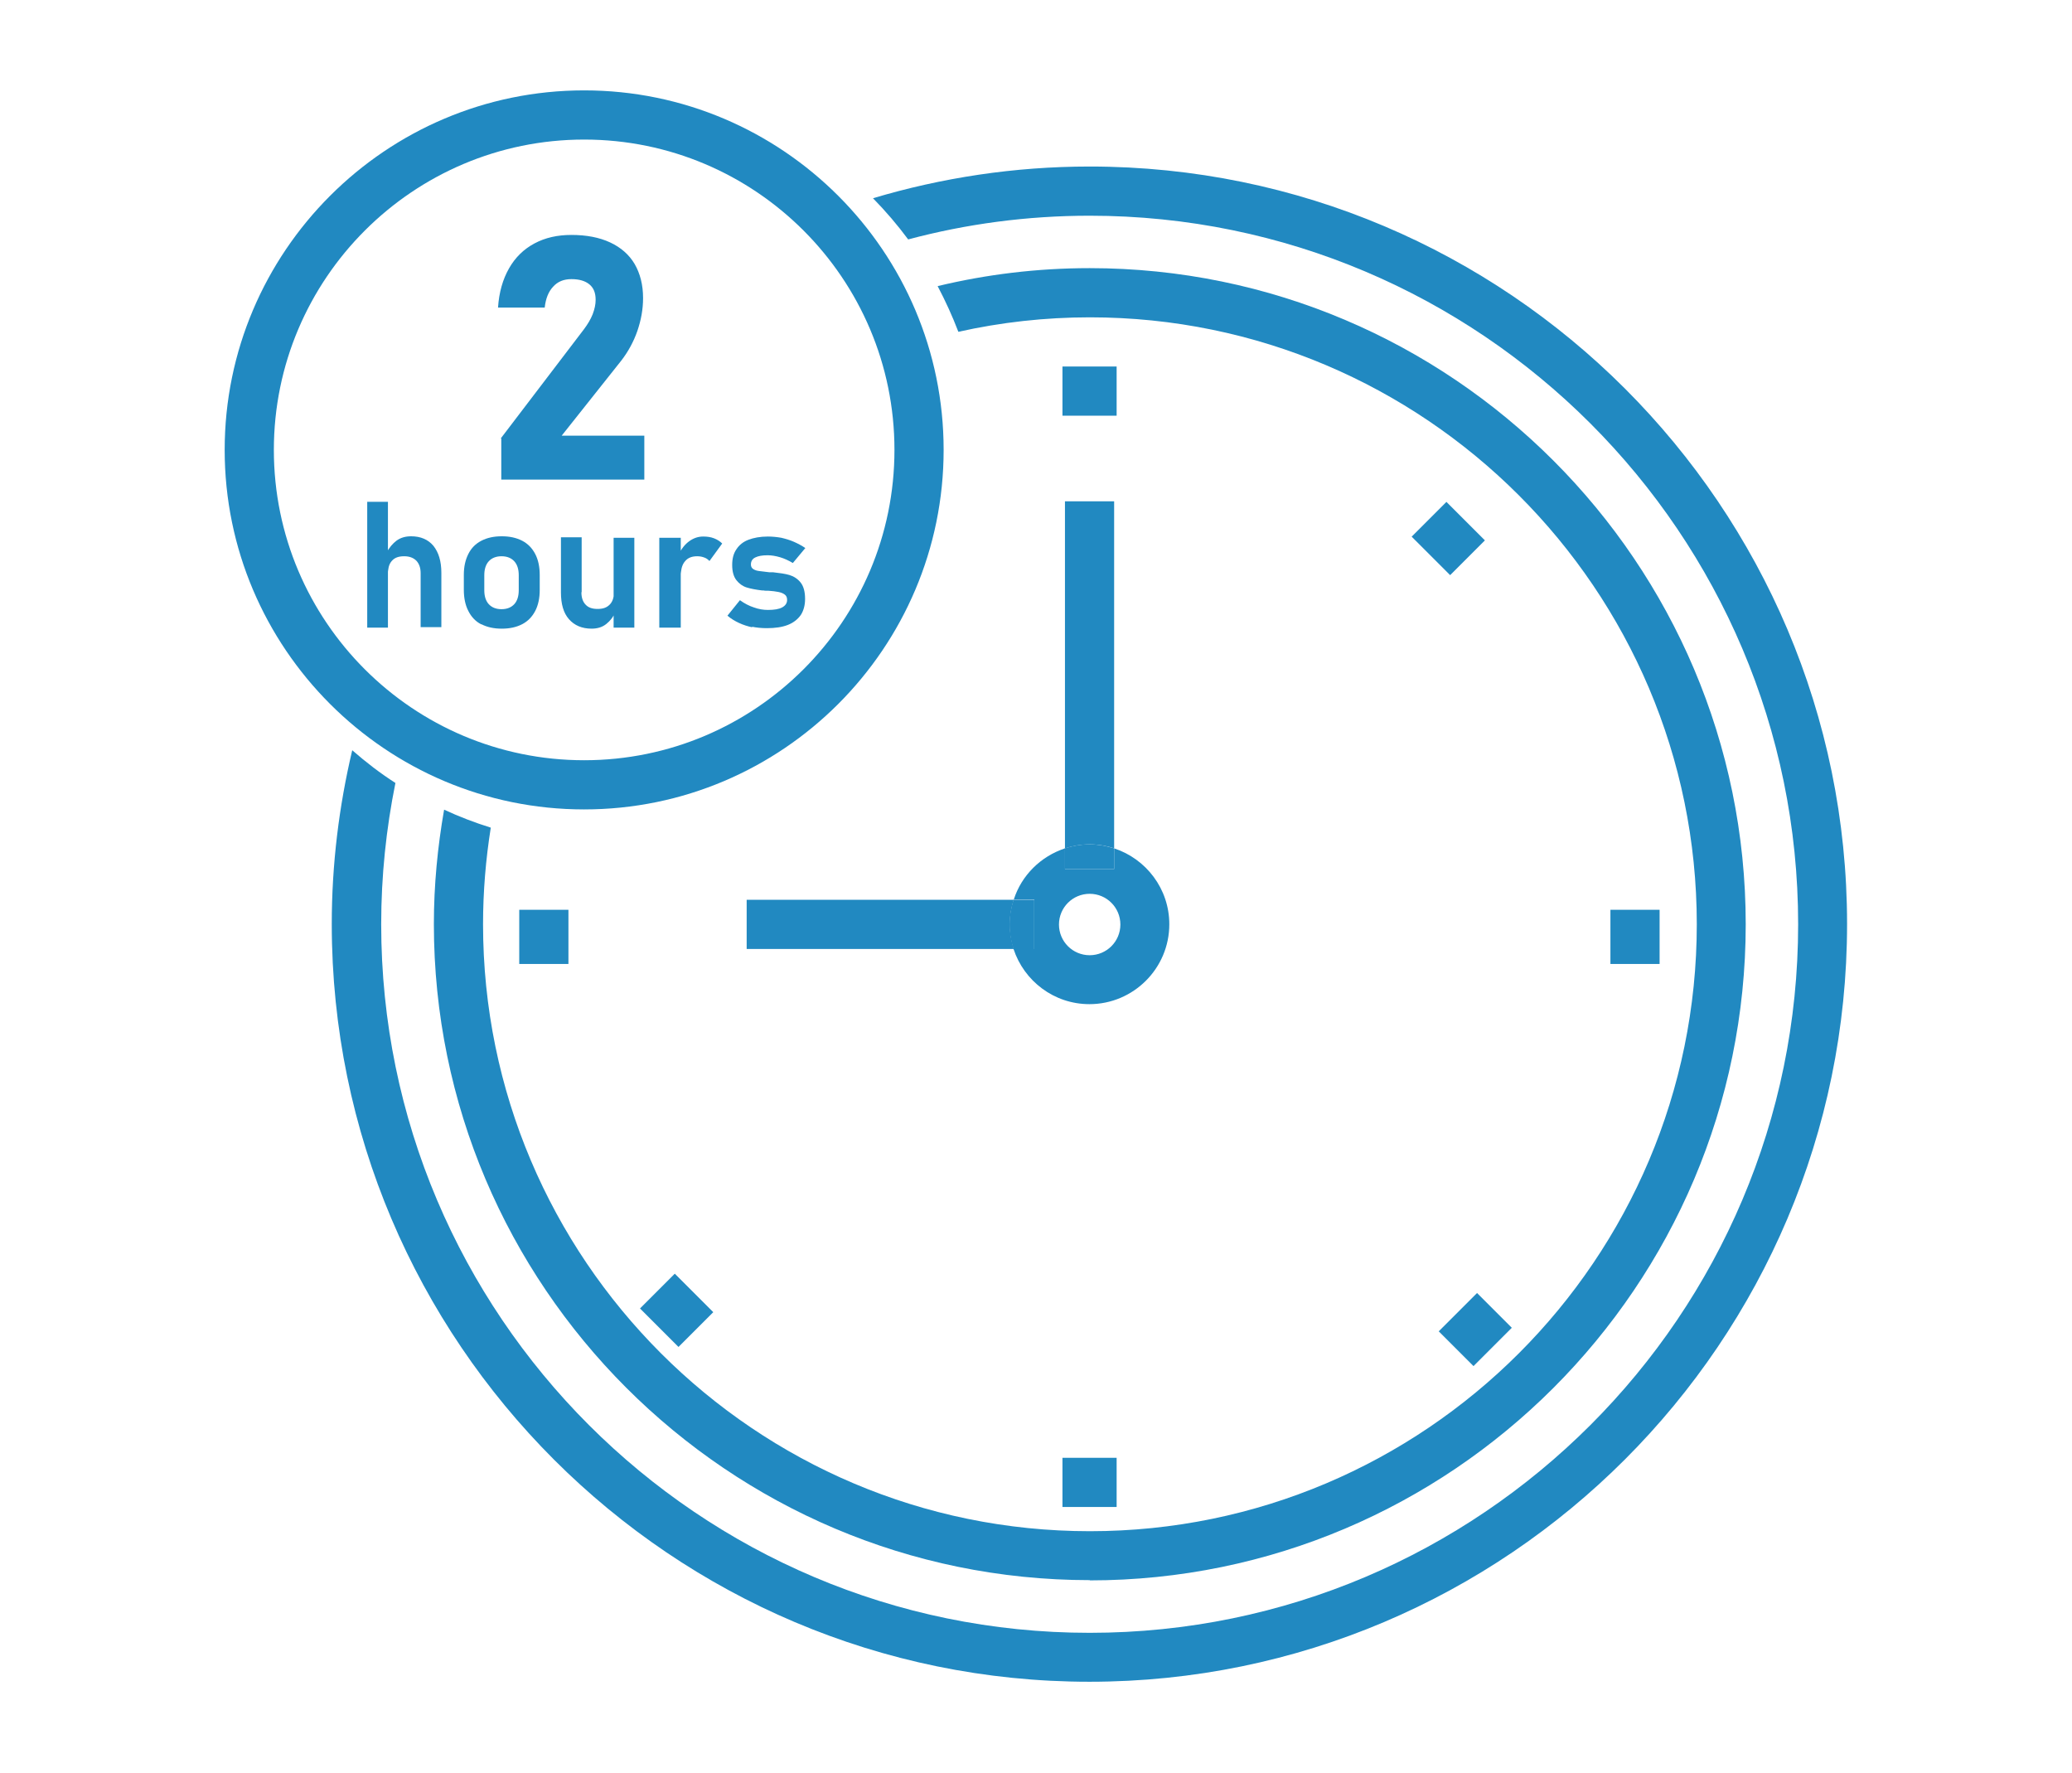
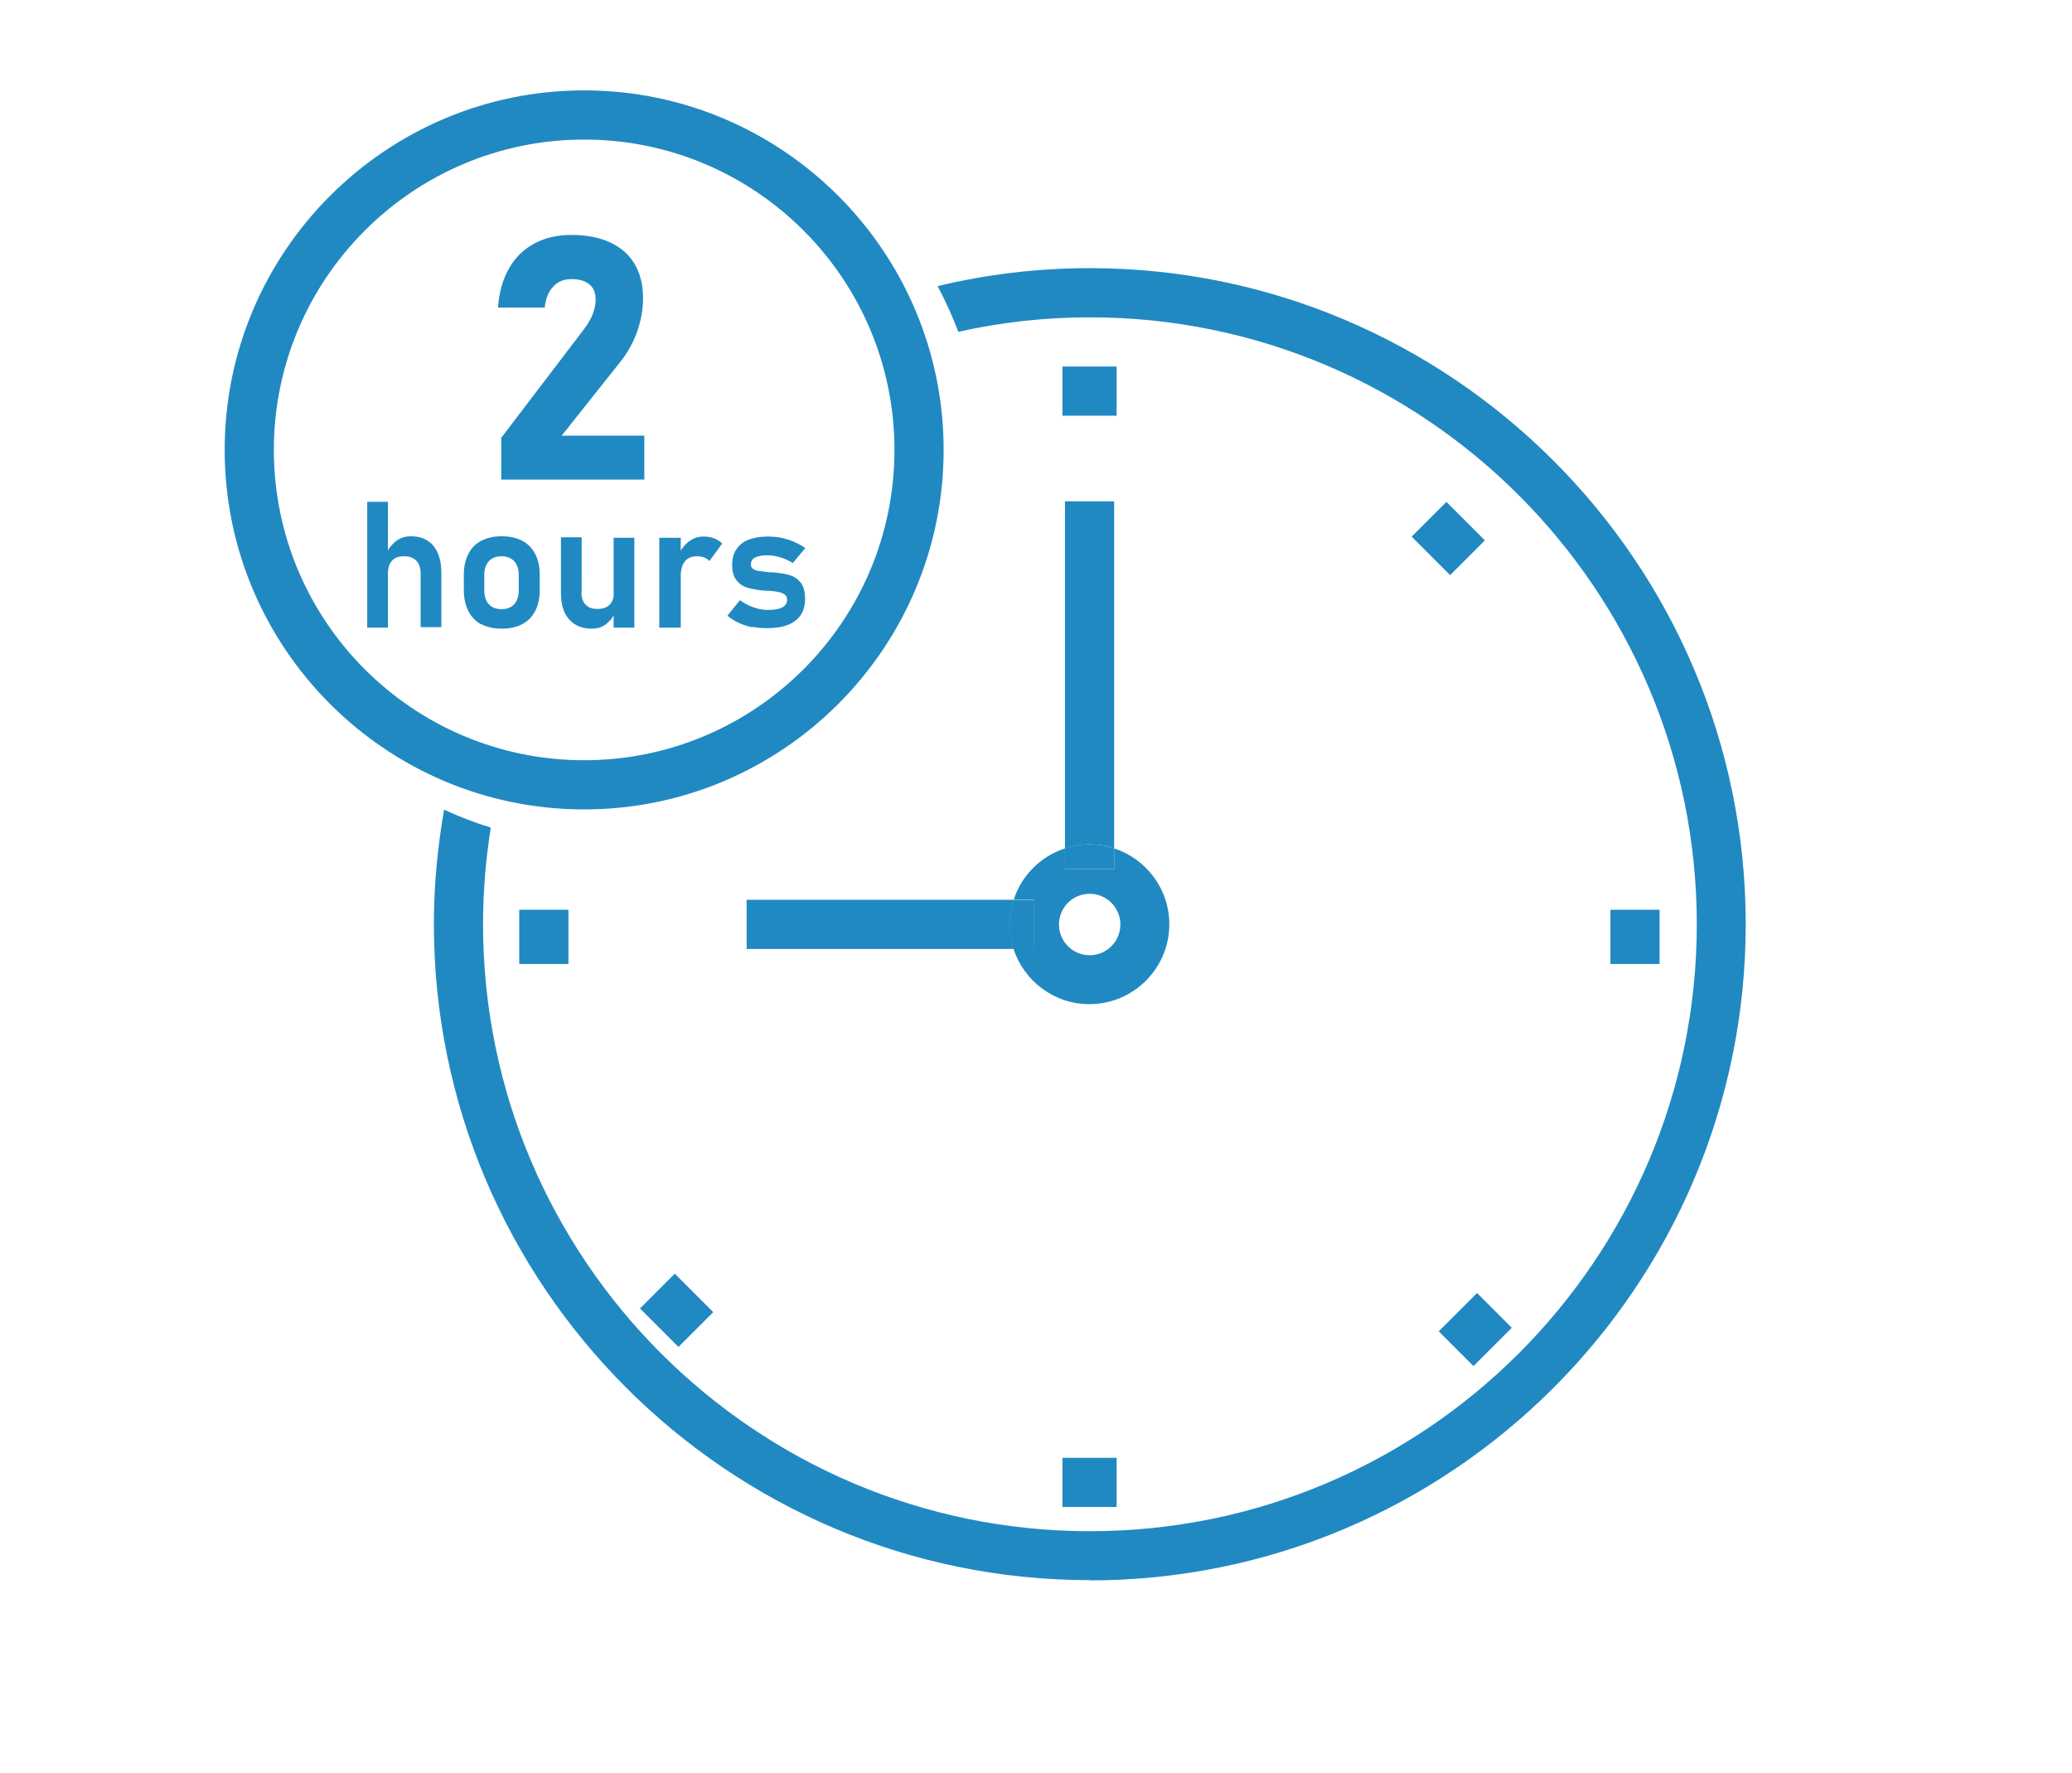
<svg xmlns="http://www.w3.org/2000/svg" id="Layer_1" viewBox="0 0 83 71">
  <defs>
    <style> .cls-1 { fill: none; } .cls-2 { fill: #2189c1; } </style>
  </defs>
  <g>
    <path class="cls-1" d="M43.65,10.74c14.49,0,26.28,11.79,26.28,26.28s-11.79,26.28-26.28,26.28-26.28-11.79-26.28-26.28c0-1.56.15-3.09.41-4.58-.68-.31-1.32-.67-1.94-1.07-.37,1.83-.57,3.72-.57,5.66,0,15.65,12.73,28.38,28.38,28.38s28.38-12.73,28.38-28.38-12.73-28.38-28.38-28.38c-2.51,0-4.95.33-7.27.95.44.59.83,1.22,1.18,1.87,1.96-.47,4-.72,6.09-.72Z" />
    <path class="cls-1" d="M24.12,33.83c-1.56,0-3.06-.23-4.47-.67-.2,1.26-.31,2.55-.31,3.87,0,13.4,10.9,24.31,24.31,24.31s24.31-10.9,24.31-24.31-10.9-24.31-24.31-24.31c-1.81,0-3.57.2-5.27.58.62,1.65.96,3.44.96,5.31,0,8.4-6.81,15.21-15.21,15.21ZM22.78,38.61h-1.97v-2.17h1.97v2.17ZM64.51,36.44h1.97v2.17h-1.97v-2.17ZM27.18,53.94l-1.54-1.54,1.39-1.39,1.54,1.54-1.39,1.39ZM44.73,60.37h-2.17v-1.97h2.17v1.97ZM59.03,54.71l-1.39-1.39,1.54-1.54,1.39,1.39-1.54,1.54ZM57.94,20.1l1.54,1.54-1.39,1.39-1.54-1.54,1.39-1.39ZM42.56,14.68h2.17v1.97h-2.17v-1.97ZM42.66,33.98v-13.9h1.97v13.9c1.28.42,2.21,1.62,2.21,3.04,0,1.76-1.43,3.2-3.2,3.2-1.42,0-2.62-.93-3.04-2.21h-10.7v-1.97h10.7c.32-.97,1.08-1.74,2.05-2.05Z" />
    <path class="cls-1" d="M43.65,38.25c.68,0,1.23-.55,1.23-1.23s-.55-1.23-1.23-1.23-1.23.55-1.23,1.23.55,1.23,1.23,1.23Z" />
    <path class="cls-2" d="M43.65,63.3c14.49,0,26.28-11.79,26.28-26.28s-11.79-26.28-26.28-26.28c-2.1,0-4.14.25-6.09.72.31.59.59,1.2.83,1.83,1.7-.38,3.46-.58,5.27-.58,13.4,0,24.31,10.9,24.31,24.31s-10.9,24.31-24.31,24.31-24.31-10.9-24.31-24.31c0-1.32.11-2.61.31-3.87-.64-.2-1.27-.44-1.87-.72-.26,1.49-.41,3.02-.41,4.58,0,14.49,11.79,26.28,26.28,26.28Z" />
-     <path class="cls-2" d="M43.65,6.67c-3.02,0-5.93.45-8.68,1.27.51.52.98,1.07,1.41,1.65,2.32-.62,4.76-.95,7.27-.95,15.65,0,28.38,12.73,28.38,28.38s-12.73,28.38-28.38,28.38-28.38-12.73-28.38-28.38c0-1.94.2-3.83.57-5.66-.61-.39-1.18-.83-1.73-1.31-.53,2.24-.82,4.57-.82,6.96,0,16.74,13.62,30.35,30.35,30.35s30.35-13.62,30.35-30.35S60.38,6.67,43.65,6.67Z" />
    <path class="cls-2" d="M41.43,36.04v1.97h-.83c.42,1.28,1.62,2.21,3.04,2.21,1.76,0,3.2-1.43,3.2-3.2,0-1.42-.93-2.62-2.21-3.04v.83h-1.97v-.83c-.97.32-1.74,1.08-2.05,2.05h.83ZM43.65,35.8c.68,0,1.23.55,1.23,1.23s-.55,1.23-1.23,1.23-1.23-.55-1.23-1.23.55-1.23,1.23-1.23Z" />
    <path class="cls-2" d="M44.63,33.98v-13.9h-1.97v13.9c.31-.1.64-.16.99-.16s.68.06.99.16Z" />
    <path class="cls-2" d="M44.63,34.81v-.83c-.31-.1-.64-.16-.99-.16s-.68.06-.99.16v.83h1.97Z" />
    <path class="cls-2" d="M40.61,36.04h-10.7v1.97h10.7c-.1-.31-.16-.64-.16-.99s.06-.68.16-.99Z" />
    <path class="cls-2" d="M41.43,36.04h-.83c-.1.31-.16.64-.16.99s.06.68.16.99h.83v-1.97Z" />
    <rect class="cls-2" x="57.03" y="20.48" width="1.97" height="2.18" transform="translate(1.74 47.34) rotate(-45)" />
    <rect class="cls-2" x="26.12" y="51.39" width="1.97" height="2.18" transform="translate(-29.17 34.54) rotate(-45)" />
    <rect class="cls-2" x="58.01" y="52.26" width="2.17" height="1.97" transform="translate(-20.34 57.39) rotate(-45)" />
    <rect class="cls-2" x="42.56" y="14.68" width="2.17" height="1.97" />
    <rect class="cls-2" x="42.56" y="58.39" width="2.17" height="1.97" />
    <rect class="cls-2" x="20.8" y="36.44" width="1.97" height="2.17" />
    <rect class="cls-2" x="64.51" y="36.44" width="1.97" height="2.17" />
    <path class="cls-2" d="M23.4,32.42c-7.94,0-14.4-6.46-14.4-14.4S15.46,3.62,23.4,3.62s14.4,6.46,14.4,14.4-6.46,14.4-14.4,14.4ZM23.4,5.59c-6.85,0-12.43,5.57-12.43,12.43s5.57,12.43,12.43,12.43,12.43-5.57,12.43-12.43-5.57-12.43-12.43-12.43Z" />
    <g>
      <path class="cls-2" d="M14.71,20.1h.83v5.04h-.83v-5.04ZM16.85,22.96c0-.22-.06-.38-.17-.5-.12-.12-.28-.18-.49-.18s-.36.05-.47.16c-.11.11-.17.26-.17.46l-.07-.75c.11-.22.25-.38.41-.5.17-.12.36-.17.58-.17.38,0,.68.13.89.38.21.26.32.62.32,1.08v2.18h-.83v-2.18Z" />
      <path class="cls-2" d="M19.28,25.01c-.23-.12-.4-.3-.52-.54-.12-.23-.18-.52-.18-.85v-.59c0-.33.06-.6.18-.84s.29-.41.52-.53c.23-.12.5-.18.82-.18s.59.06.82.18c.23.12.4.3.52.53s.18.51.18.84v.6c0,.33-.06.61-.18.84s-.29.41-.52.53c-.23.12-.5.18-.82.18s-.59-.06-.82-.18ZM20.6,24.2c.12-.13.18-.32.18-.56v-.6c0-.24-.06-.43-.18-.56s-.29-.2-.51-.2-.39.07-.51.2-.18.32-.18.56v.6c0,.24.06.43.18.56.12.13.29.2.51.2s.39-.07.51-.2Z" />
      <path class="cls-2" d="M23.29,23.73c0,.21.06.38.17.49.11.12.27.17.48.17s.36-.05.48-.17c.11-.11.17-.27.17-.47l.05.77c-.07.19-.19.34-.35.47-.16.13-.36.19-.59.19-.39,0-.69-.13-.91-.38s-.32-.61-.32-1.07v-2.21h.83v2.19ZM24.58,21.54h.83v3.6h-.83v-3.6Z" />
      <path class="cls-2" d="M26.41,21.54h.86v3.6h-.86v-3.6ZM28.21,22.33c-.08-.03-.17-.05-.28-.05-.21,0-.37.06-.48.19-.11.12-.17.3-.17.51l-.07-.81c.1-.21.24-.38.41-.5.17-.12.35-.18.55-.18.16,0,.3.02.43.07.13.05.24.12.33.21l-.51.7c-.06-.06-.12-.11-.21-.14Z" />
      <path class="cls-2" d="M30.15,25.13c-.19-.04-.38-.1-.55-.18-.17-.08-.32-.17-.46-.29l.5-.62c.18.13.37.23.56.29.19.07.38.1.56.1.25,0,.44-.03.57-.1.13-.07.2-.17.2-.3,0-.1-.03-.17-.1-.22s-.15-.08-.25-.1c-.1-.02-.24-.04-.41-.05-.03,0-.06,0-.09,0-.03,0-.06,0-.09-.01,0,0-.02,0-.03,0,0,0-.02,0-.03,0-.25-.03-.46-.07-.62-.12s-.3-.15-.41-.29c-.11-.14-.17-.34-.17-.61,0-.25.05-.46.17-.63.11-.17.27-.3.48-.38s.47-.13.78-.13c.18,0,.37.02.54.05.17.04.34.09.5.16.16.07.31.15.46.25l-.5.6c-.17-.1-.34-.18-.51-.23-.17-.05-.34-.08-.5-.08-.22,0-.38.03-.5.09s-.17.16-.17.28c0,.08.03.14.09.18.06.04.14.07.23.08.09.01.23.03.41.05.02,0,.04,0,.05,0,.02,0,.04,0,.05,0h.02s.02,0,.03,0c.27.03.49.06.66.11s.33.15.45.3c.12.15.18.37.18.66,0,.25-.06.47-.17.64-.12.17-.29.31-.52.4-.23.09-.51.13-.84.13-.21,0-.42-.02-.61-.06Z" />
    </g>
  </g>
  <path class="cls-2" d="M20.06,17.56l3.33-4.37c.15-.2.27-.4.35-.6.08-.21.12-.4.12-.58h0c0-.28-.08-.48-.25-.62-.17-.14-.41-.21-.72-.21s-.55.1-.73.3c-.19.2-.3.48-.34.84h0s-1.87,0-1.87,0h0c.04-.61.19-1.13.44-1.57.25-.44.59-.77,1.02-1,.43-.23.92-.34,1.48-.34.6,0,1.12.1,1.55.3s.76.49.98.86c.22.38.34.83.34,1.37h0c0,.45-.08.88-.23,1.32-.15.43-.37.83-.64,1.18l-2.39,3.01h3.31v1.76h-5.73v-1.65Z" />
</svg>